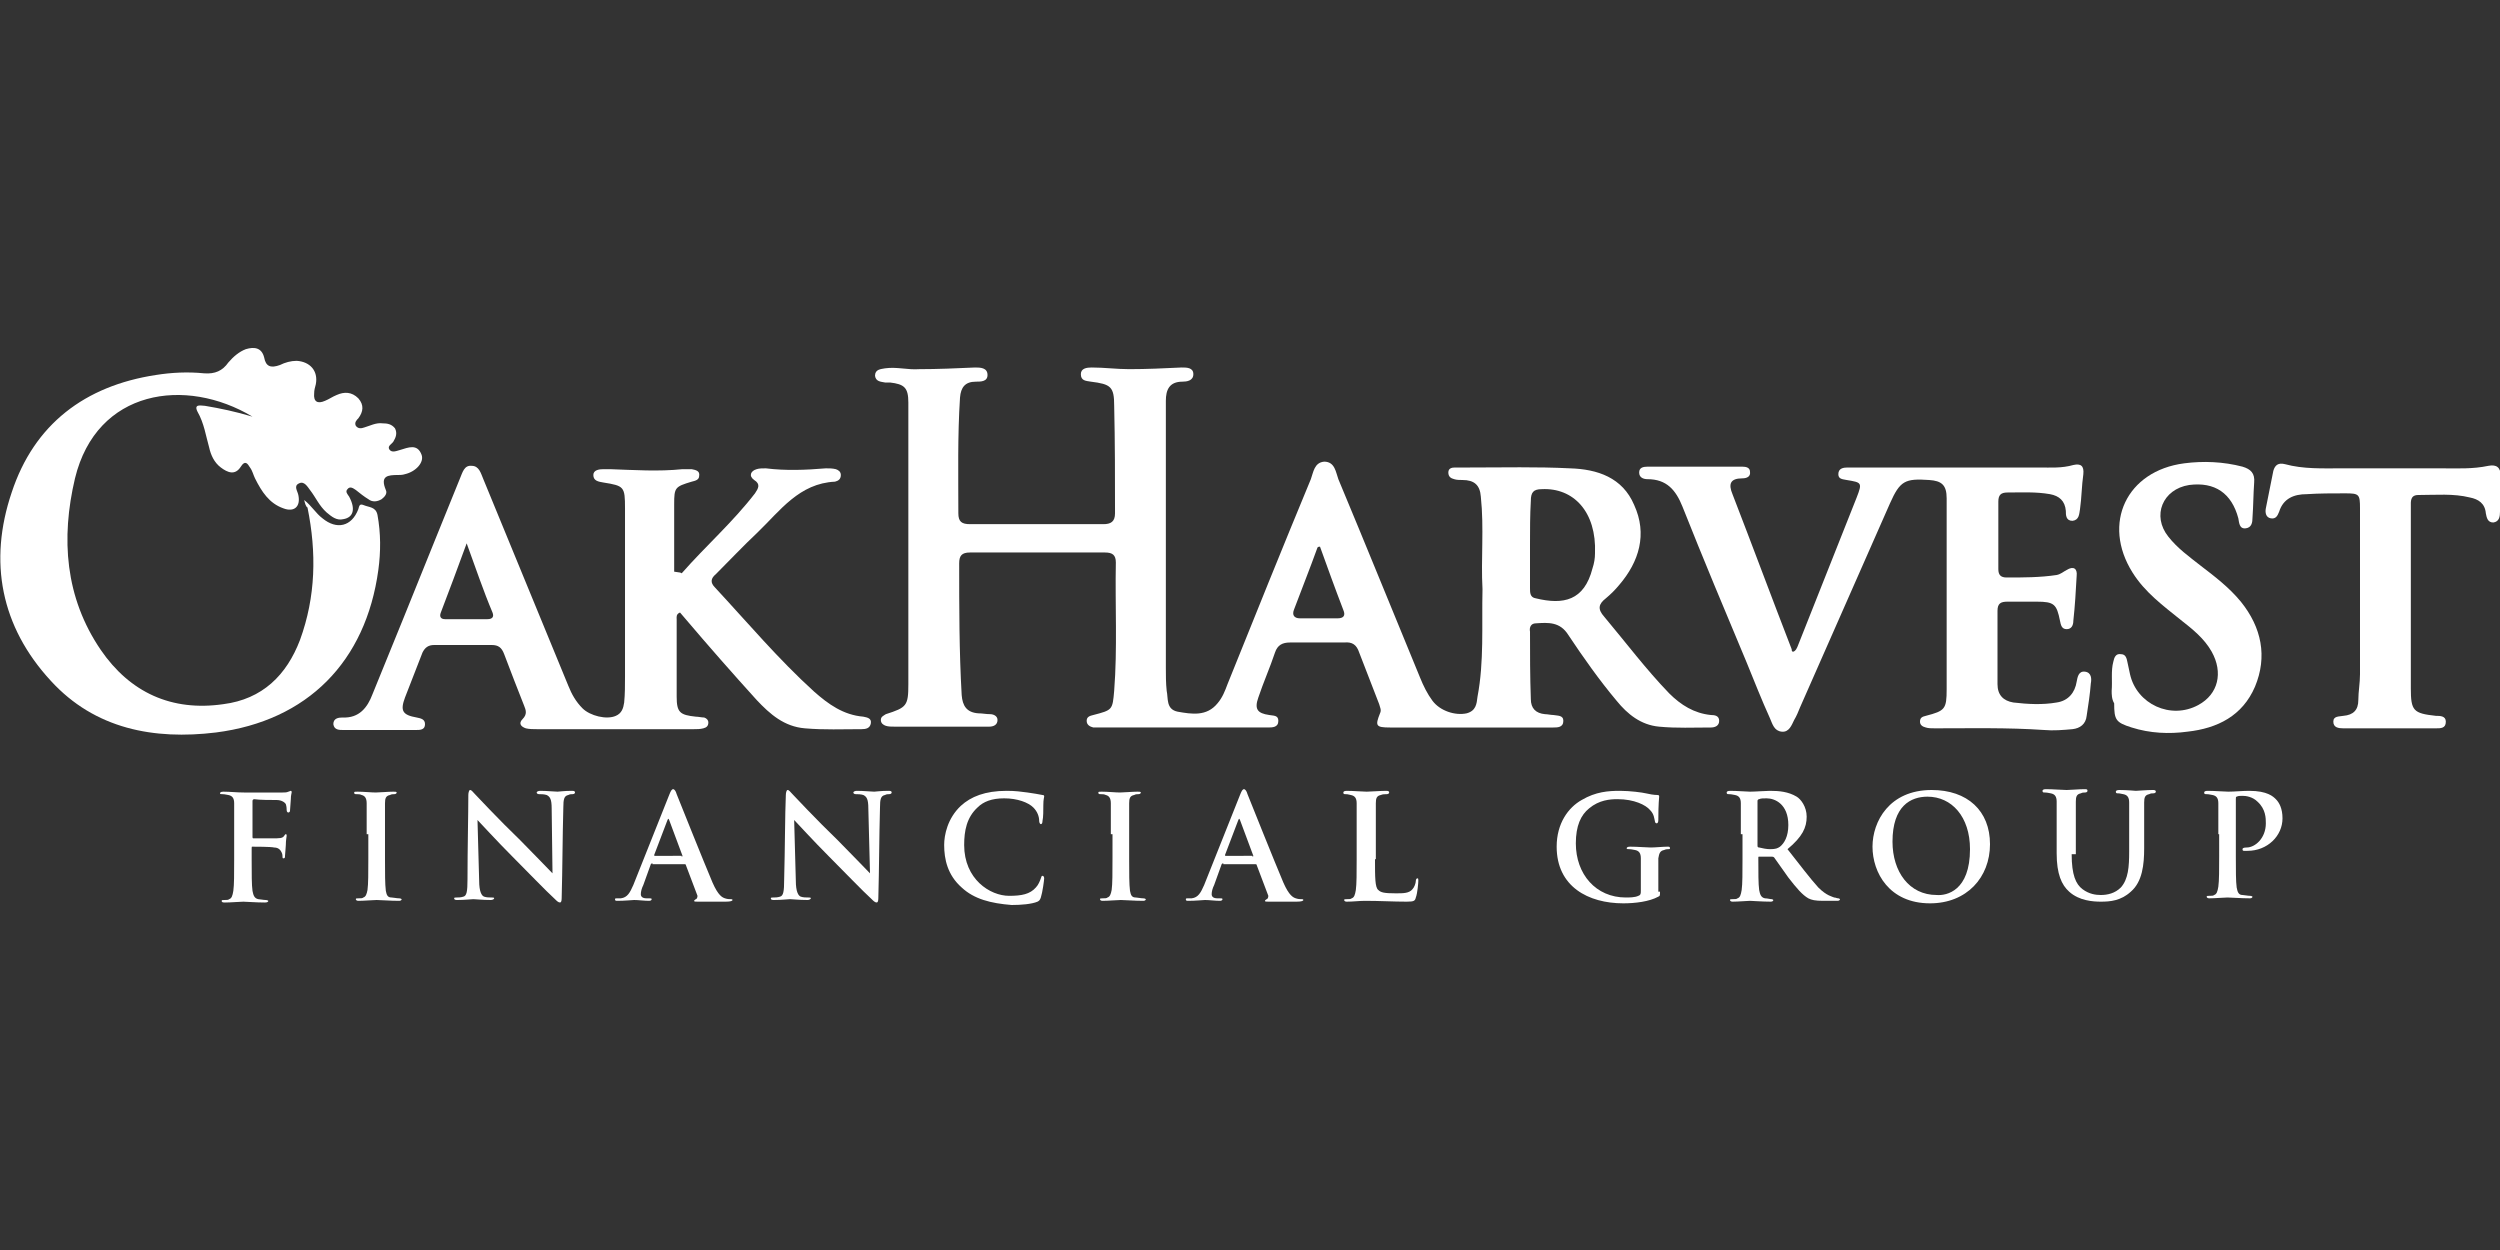
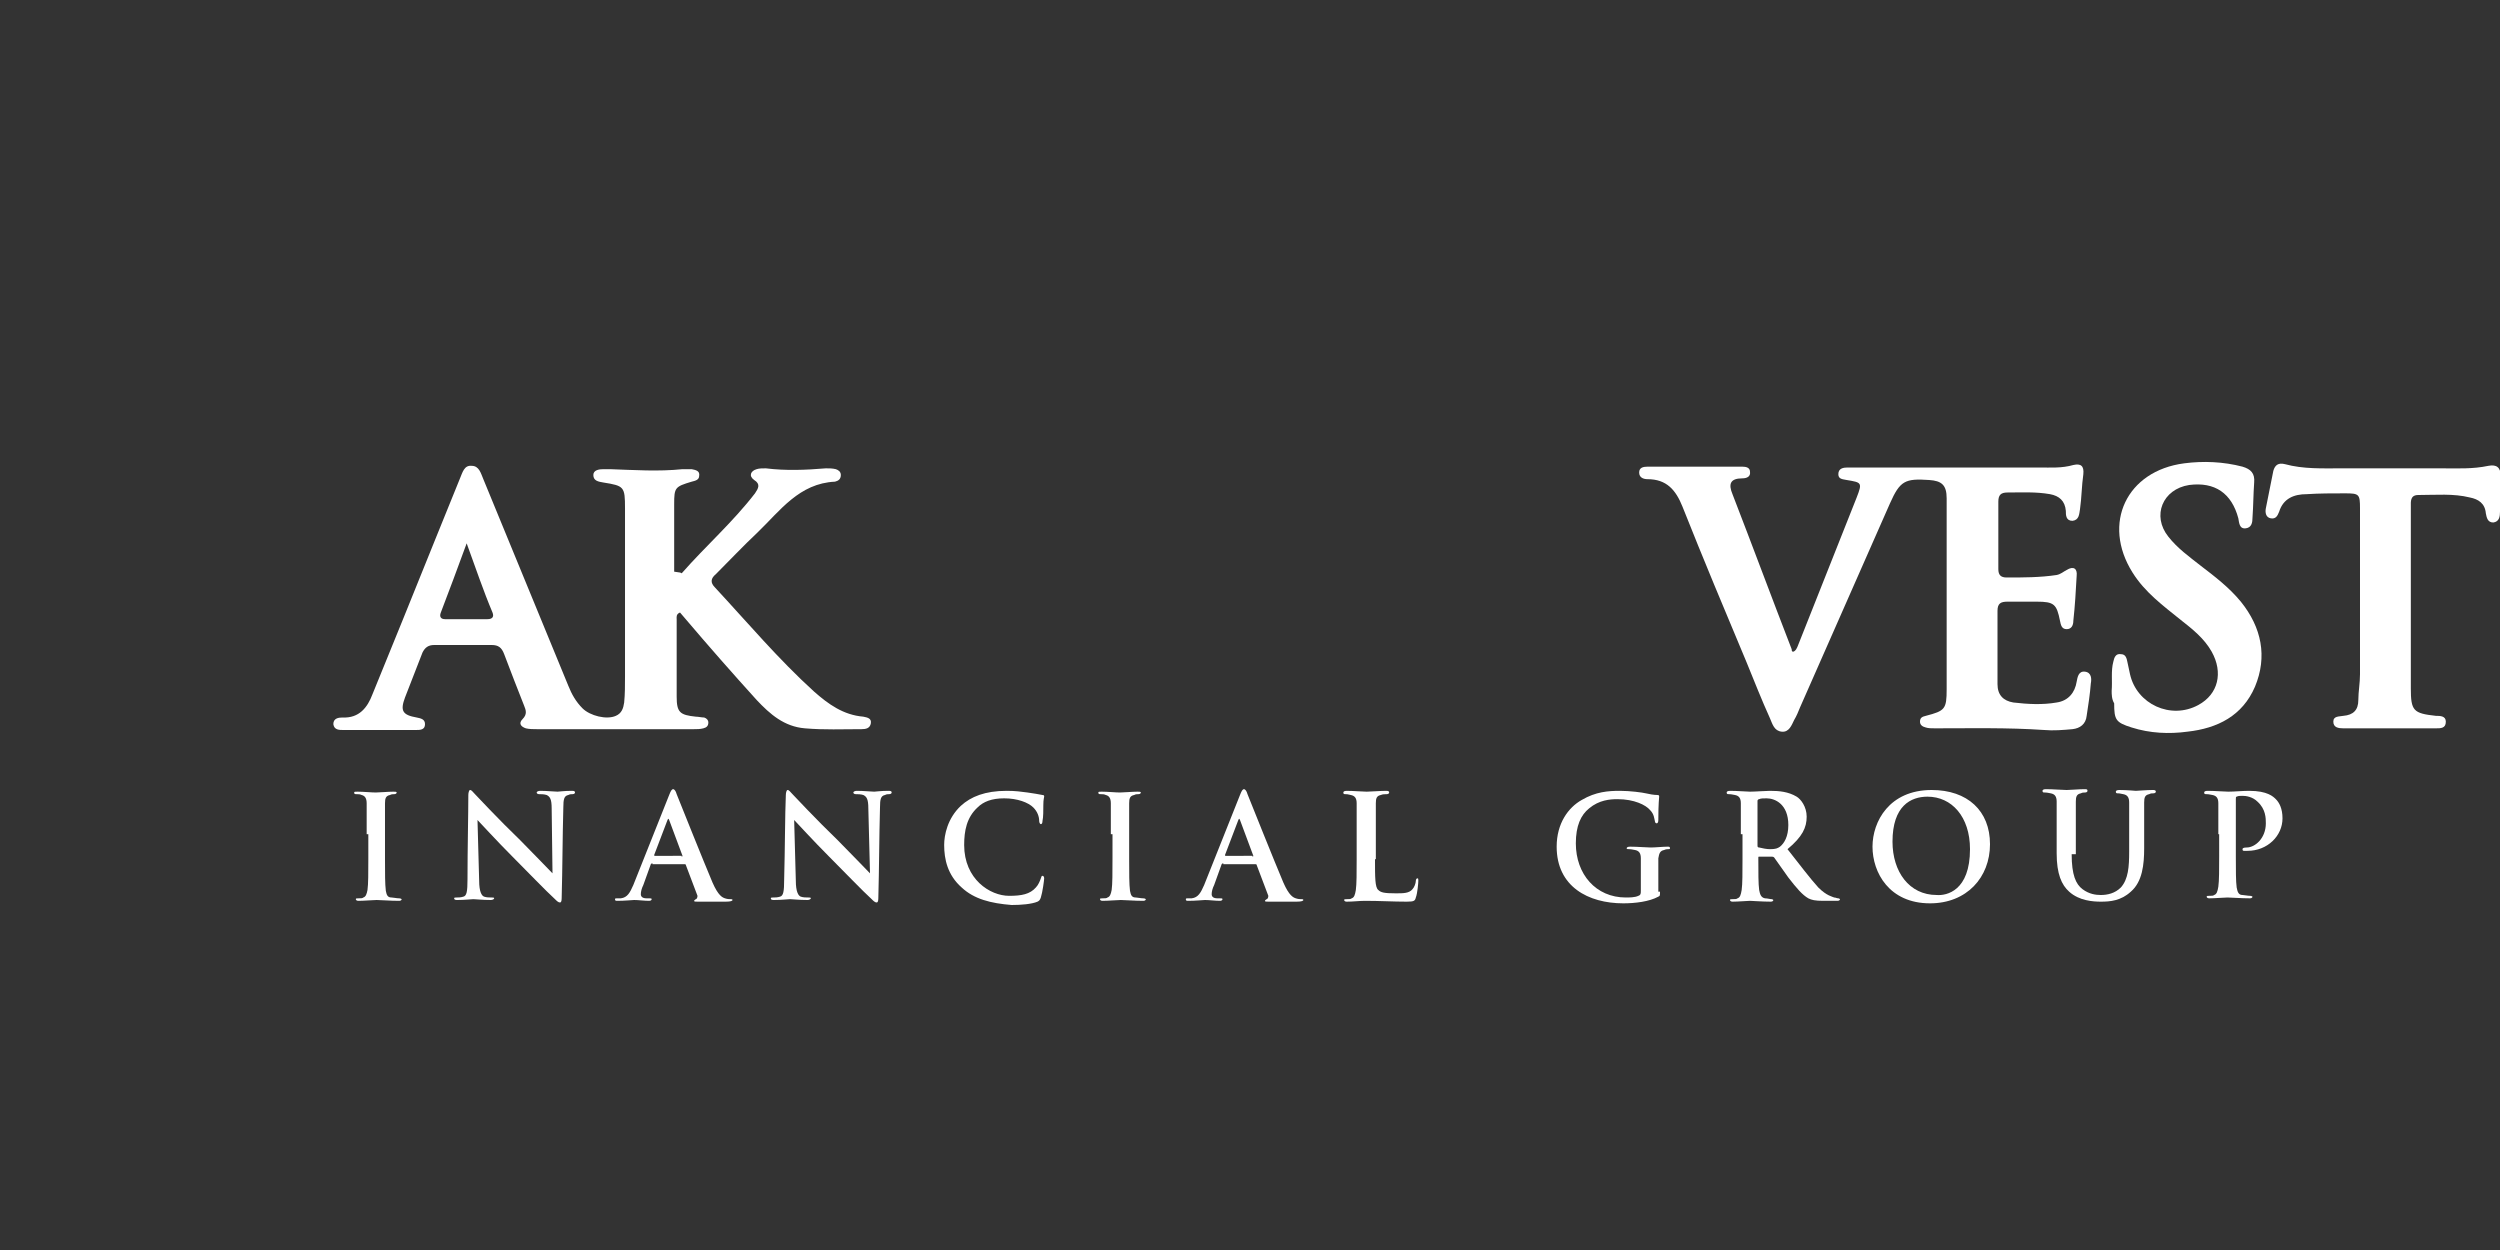
<svg xmlns="http://www.w3.org/2000/svg" version="1.1" id="Layer_1" x="0px" y="0px" viewBox="0 0 300 150" style="enable-background:new 0 0 300 150;" xml:space="preserve">
  <rect x="0" y="0" width="300" height="150" fill="#333333" stroke="none" />
  <style type="text/css">
	.st0{fill:#FFFFFF;}
</style>
  <g>
-     <path class="st0" d="M177.9,70.7c-0.2-3.6,0.2-7.3-0.2-11.1c-0.1-1.4-0.8-2-2.2-2c-0.3,0-0.7,0-1-0.1c-0.4-0.1-0.7-0.3-0.7-0.8   c0-0.5,0.4-0.6,0.8-0.6c0.6,0,1.2,0,1.8,0c4,0,8-0.1,12,0.1c3.3,0.1,6.3,1.1,7.7,4.4c1.6,3.5,0.6,6.8-1.8,9.6   c-0.5,0.6-1,1.1-1.6,1.6c-0.9,0.7-1,1.3-0.2,2.2c2.6,3.1,5,6.3,7.8,9.2c1.4,1.4,3,2.4,5,2.6c0.5,0,1,0.1,1,0.7c0,0.6-0.5,0.8-1,0.8   c-2.1,0-4.1,0.1-6.2-0.1c-2.2-0.2-3.8-1.5-5.1-3.1c-2.1-2.5-4-5.2-5.8-7.9c-1-1.6-2.4-1.5-3.9-1.4c-0.6,0-0.8,0.5-0.7,1   c0,2.7,0,5.4,0.1,8.1c0,1.1,0.6,1.7,1.7,1.8c0.3,0,0.7,0.1,1,0.1c0.5,0.1,1.2,0,1.2,0.7c0,0.8-0.7,0.8-1.2,0.8c-2.7,0-5.4,0-8.2,0   c-3.8,0-7.6,0-11.4,0c-1.7,0-1.8-0.2-1.2-1.7c0.2-0.4,0-0.7-0.1-1.1c-0.8-2.1-1.6-4.1-2.4-6.2c-0.3-0.9-0.8-1.3-1.8-1.2   c-2.2,0-4.3,0-6.5,0c-0.9,0-1.5,0.3-1.8,1.2c-0.6,1.8-1.4,3.6-2,5.4c-0.5,1.4-0.1,1.9,1.3,2.1c0.5,0.1,1.1,0,1.1,0.7   c0,0.8-0.7,0.8-1.3,0.8c-4,0-8.1,0-12.1,0c-2.6,0-5.2,0-7.7,0c-0.4,0-0.8,0-1.1,0c-0.4-0.1-0.8-0.3-0.8-0.8c0-0.5,0.4-0.6,0.8-0.7   c2.3-0.6,2.3-0.6,2.5-2.9c0.4-5.1,0.1-10.3,0.2-15.4c0-0.9-0.4-1.2-1.3-1.2c-5.4,0-10.8,0-16.2,0c-1,0-1.3,0.4-1.3,1.3   c0,5.3,0,10.6,0.3,15.8c0.1,1.3,0.6,2.1,2,2.2c0.5,0,0.9,0.1,1.4,0.1c0.4,0,0.9,0.2,0.9,0.7c0,0.6-0.5,0.8-1,0.8   c-0.2,0-0.5,0-0.7,0c-3.5,0-7,0-10.6,0c-0.4,0-0.8,0-1.1-0.1c-0.3-0.1-0.6-0.3-0.6-0.7c0-0.4,0.3-0.5,0.6-0.7   c2.5-0.8,2.7-1,2.7-3.6c0-9.7,0-19.5,0-29.2c0-1.5,0-3.1,0-4.6c0-1.8-0.5-2.2-2.2-2.4c-0.2,0-0.4,0-0.6,0c-0.5-0.1-1.1-0.1-1.2-0.8   c0-0.8,0.7-0.8,1.2-0.9c1.4-0.2,2.7,0.2,4.1,0.1c2.2,0,4.5-0.1,6.7-0.2c0.6,0,1.5,0,1.5,0.9c0,0.8-0.8,0.8-1.4,0.8   c-1.3,0-1.8,0.7-1.9,1.9c-0.3,4.6-0.2,9.3-0.2,13.9c0,1,0.4,1.3,1.4,1.3c5.3,0,10.7,0,16,0c0.9,0,1.4-0.3,1.4-1.3   c0-4.3,0-8.6-0.1-12.9c0-2.3-0.4-2.6-2.8-2.9c-0.6-0.1-1.2-0.1-1.2-0.9c0-0.7,0.7-0.8,1.3-0.8c1.5,0,3,0.2,4.5,0.2   c2.1,0,4.2-0.1,6.3-0.2c0.6,0,1.4,0,1.4,0.8c0,0.8-0.8,0.9-1.3,0.9c-1.6,0-2,1-2,2.3c0,2.6,0,5.2,0,7.9c0,8,0,16.1,0,24.1   c0,0.9,0,1.9,0.1,2.8c0.2,0.9-0.1,2.2,1.3,2.5c1.7,0.3,3.5,0.6,4.8-1c0.6-0.7,0.9-1.5,1.2-2.3c3.3-8.2,6.6-16.4,10-24.6   c0.3-0.8,0.4-2,1.6-2.1c1.3,0,1.4,1.3,1.7,2.1c3.3,7.9,6.5,15.8,9.8,23.8c0.4,1,0.9,2,1.5,2.8c0.9,1.2,2.7,1.8,4.1,1.5   c1.1-0.3,1.2-1.1,1.3-2C178.1,79.4,177.8,75.1,177.9,70.7z M183.6,65.3c0,1.8,0,3.5,0,5.3c0,0.5,0,1.1,0.7,1.2   c3.3,0.8,5.8,0.3,6.8-3.6c0.2-0.6,0.3-1.2,0.3-1.8c0.2-5-2.6-7.9-6.4-7.7c-1,0-1.3,0.4-1.3,1.4C183.6,61.8,183.6,63.6,183.6,65.3z    M158.4,65.6c-0.1,0-0.2,0-0.3,0.1c-0.9,2.5-1.9,5-2.8,7.4c-0.3,0.7,0,1.1,0.7,1.1c1.5,0,3,0,4.5,0c0.7,0,1-0.3,0.7-1   C160.2,70.6,159.3,68.1,158.4,65.6z" />
-     <path class="st0" d="M36.5,60c0.9,0.7,1.4,1.6,2.2,2.2c1.7,1.4,3.5,1,4.3-1.1c0.1-0.3,0.1-0.7,0.6-0.5c0.7,0.3,1.5,0.2,1.7,1.2   c0.4,2.2,0.4,4.4,0.1,6.6c-1.5,11-8.5,18.1-19.5,19.5c-7.4,0.9-14.5-0.4-19.8-6.2c-6-6.5-7.5-14.3-4.7-22.6   c2.7-8.2,8.8-12.8,17.3-14.1c1.9-0.3,3.8-0.4,5.8-0.2c1.3,0.1,2.2-0.3,2.9-1.3c0.6-0.7,1.3-1.3,2.1-1.6c1-0.3,1.9-0.2,2.2,1   c0.2,1.1,0.8,1.3,1.9,0.9c0.6-0.3,1.3-0.5,2-0.5c1.6,0.1,2.6,1.2,2.3,2.8c-0.1,0.4-0.2,0.7-0.2,1.1c-0.1,1,0.4,1.3,1.3,0.9   c0.5-0.2,0.9-0.5,1.4-0.7c0.9-0.4,1.8-0.4,2.6,0.4c0.7,0.8,0.6,1.6,0,2.4c-0.2,0.2-0.5,0.5-0.3,0.9c0.3,0.4,0.7,0.3,1,0.2   c0.7-0.2,1.4-0.6,2.2-0.5c0.6,0,1.1,0.1,1.5,0.6c0.3,0.6,0.1,1.1-0.2,1.6c-0.2,0.3-0.7,0.5-0.5,0.9c0.3,0.5,0.9,0.2,1.3,0.1   c1-0.3,2.1-0.8,2.6,0.6c0.3,0.9-0.7,2-2,2.3c-0.3,0.1-0.6,0.1-0.8,0.1c-1.3,0-2.2,0.1-1.5,1.8c0.2,0.4-0.1,0.8-0.5,1.1   c-0.5,0.3-1.1,0.4-1.6,0c-0.5-0.3-1-0.7-1.5-1.1c-0.3-0.2-0.7-0.5-1-0.1c-0.3,0.3,0,0.6,0.2,0.9c0.8,1.5,0.5,2.5-0.7,2.7   c-0.8,0.2-1.4-0.3-2-0.8c-0.9-0.8-1.3-1.8-2-2.7c-0.3-0.4-0.7-1.1-1.3-0.8c-0.7,0.3-0.2,0.9-0.1,1.4c0.3,1.4-0.5,2.1-1.8,1.6   c-1.7-0.6-2.6-2-3.4-3.6c-0.2-0.4-0.3-0.9-0.6-1.3c-0.3-0.5-0.6-0.9-1.1-0.1c-0.7,1.1-1.6,0.7-2.4,0.1c-0.8-0.6-1.2-1.5-1.4-2.4   c-0.4-1.4-0.6-2.9-1.4-4.3c-0.5-1,0.5-0.7,0.9-0.7c1.8,0.3,3.7,0.7,5.7,1.3c-8-4.8-18.7-3.3-21.3,7.4c-1.7,7.2-1.2,14.3,3.1,20.6   c3.5,5.1,8.5,7.4,14.7,6.5c4.7-0.6,7.6-3.5,9.2-7.7c1.9-5.2,2-10.5,0.9-15.9C36.7,60.8,36.6,60.4,36.5,60z" />
    <path class="st0" d="M81.8,68.8c2.9-3.3,6.1-6.1,8.8-9.6c0.4-0.6,0.7-1.1-0.1-1.6c-0.7-0.5-0.4-1.1,0.3-1.3   c0.3-0.1,0.7-0.1,1.1-0.1c2.4,0.3,4.8,0.2,7.2,0c0.4,0,0.8,0,1.2,0.1c0.3,0.1,0.6,0.3,0.6,0.7c0,0.5-0.3,0.7-0.7,0.8   c-4.3,0.2-6.6,3.5-9.3,6.1c-1.7,1.6-3.3,3.3-5,5c-0.6,0.5-0.7,1-0.1,1.6c3.9,4.2,7.6,8.6,11.9,12.5c1.7,1.5,3.5,2.8,5.9,3   c0.5,0.1,1,0.2,0.9,0.8c-0.1,0.6-0.6,0.7-1.1,0.7c-2.3,0-4.5,0.1-6.8-0.1c-2.5-0.2-4.2-1.7-5.8-3.4c-2.9-3.2-5.8-6.5-8.6-9.8   c-0.2-0.2-0.4-0.5-0.6-0.7c-0.5,0.2-0.4,0.6-0.4,0.8c0,3.1,0,6.2,0,9.3c0,1.9,0.4,2.2,2.3,2.4c0.3,0,0.7,0.1,1,0.1   c0.3,0.1,0.5,0.3,0.5,0.6c0,0.4-0.2,0.6-0.6,0.7c-0.4,0.1-0.7,0.1-1.1,0.1c-6.3,0-12.6,0-18.9,0c-0.4,0-0.9,0-1.3-0.1   c-0.6-0.2-0.9-0.6-0.4-1.1c0.6-0.6,0.4-1.1,0.2-1.6c-0.8-2-1.6-4.1-2.4-6.2c-0.3-0.8-0.7-1.1-1.5-1.1c-2.3,0-4.6,0-6.9,0   c-0.7,0-1.1,0.3-1.4,0.9c-0.7,1.8-1.4,3.6-2.1,5.4c-0.6,1.6-0.3,2.1,1.4,2.4c0.5,0.1,1,0.2,1,0.8c0,0.7-0.6,0.7-1.1,0.7   c-2.9,0-5.8,0-8.7,0c-0.5,0-1.1,0-1.2-0.7c0-0.7,0.6-0.8,1.1-0.8c2,0.1,3-1.2,3.6-2.8c2.5-6.1,5-12.3,7.5-18.5c1-2.5,2-4.9,3-7.4   c0.3-0.7,0.5-1.6,1.4-1.5c0.9,0,1.1,0.9,1.4,1.6c3.4,8.3,6.8,16.5,10.2,24.8c0.4,1,0.9,1.9,1.7,2.7c0.9,0.9,2.9,1.4,4,0.9   c0.7-0.3,0.9-0.9,1-1.6c0.1-1,0.1-2.1,0.1-3.1c0-6.7,0-13.5,0-20.2c0-2.6-0.1-2.7-2.6-3.1c-0.6-0.1-1.2-0.2-1.2-0.9   c0-0.6,0.7-0.7,1.2-0.7c0.3,0,0.6,0,0.8,0c2.9,0.1,5.8,0.3,8.7,0c0.4,0,0.8,0,1.1,0c0.5,0.1,1,0.2,0.9,0.8c0,0.5-0.5,0.6-0.9,0.7   c-2,0.6-2.1,0.7-2.1,2.7c0,2.7,0,5.4,0,8.1C81.6,68.7,81.7,68.7,81.8,68.8z M56,65.2c-1.1,3-2.1,5.7-3.1,8.3   c-0.2,0.5,0,0.8,0.5,0.8c1.7,0,3.4,0,5.1,0c0.6,0,0.8-0.3,0.6-0.8C58,70.9,57.1,68.2,56,65.2z" />
    <path class="st0" d="M215.2,78.2c0.3-0.1,0.4-0.4,0.5-0.6c2.4-6,4.7-11.9,7.1-17.9c0.7-1.8,0.6-1.8-1.2-2.1c-0.5-0.1-1-0.1-1-0.7   c0-0.7,0.6-0.8,1.1-0.8c2.6,0,5.3,0,7.9,0c5,0,10,0,15.1,0c1.4,0,2.7,0.1,4.1-0.3c0.9-0.2,1.3,0.1,1.2,1.1   c-0.2,1.4-0.2,2.8-0.4,4.2c-0.1,0.6-0.1,1.3-0.9,1.4c-0.8,0-0.8-0.7-0.8-1.2c-0.1-1.2-0.8-1.8-1.9-2c-1.7-0.3-3.4-0.2-5.1-0.2   c-0.8,0-1.1,0.3-1.1,1.1c0,2.7,0,5.4,0,8.1c0,0.7,0.3,1,1,1c2,0,4,0,6-0.3c0.5-0.1,0.8-0.4,1.2-0.6c0.8-0.5,1.3-0.2,1.2,0.7   c-0.1,1.8-0.2,3.6-0.4,5.4c0,0.5-0.2,1-0.8,1c-0.6,0-0.7-0.5-0.8-1c-0.4-2-0.7-2.3-2.8-2.3c-1.2,0-2.3,0-3.5,0   c-0.8,0-1.2,0.2-1.2,1.1c0,2.9,0,5.9,0,8.8c0,1.3,0.7,2,1.9,2.2c1.7,0.2,3.5,0.3,5.2,0c1.4-0.2,2.2-1.2,2.4-2.5   c0.1-0.5,0.2-1.3,1-1.2c0.8,0.1,0.8,0.9,0.7,1.4c-0.1,1.3-0.3,2.6-0.5,3.9c-0.1,1-0.8,1.5-1.7,1.6c-1.1,0.1-2.3,0.2-3.4,0.1   c-4.4-0.3-8.7-0.2-13.1-0.2c-0.4,0-0.8,0-1.1-0.1c-0.4-0.1-0.7-0.3-0.7-0.7c0-0.5,0.3-0.6,0.7-0.7c2.3-0.6,2.5-0.8,2.5-3.2   c0-7.6,0-15.2,0-22.9c0-1.6-0.6-2.1-2.1-2.2c-2.9-0.2-3.5,0.1-4.7,2.8c-3.6,8.2-7.2,16.3-10.8,24.5c-0.2,0.5-0.4,1-0.7,1.5   c-0.3,0.6-0.6,1.5-1.5,1.4c-0.9-0.1-1.1-0.9-1.4-1.6c-1-2.2-1.9-4.5-2.8-6.7c-2.6-6.2-5.2-12.4-7.7-18.7c-0.8-2-1.9-3.3-4.2-3.3   c-0.5,0-1-0.2-1-0.8c0-0.6,0.5-0.7,1-0.7c3.8,0,7.6,0,11.4,0c0.4,0,0.9,0.1,0.9,0.6c0.1,0.6-0.4,0.8-0.9,0.8   c-1.5,0-1.7,0.7-1.2,1.9c2.4,6.2,4.7,12.4,7.1,18.6C215,78.2,215.1,78.2,215.2,78.2z" />
    <path class="st0" d="M289.3,71.9c0,3.6,0,7.1,0,10.7c0,2.7,0.3,3,3,3.3c0.5,0,1.2,0,1.2,0.7c0,0.8-0.6,0.8-1.2,0.8   c-3.7,0-7.4,0-11.1,0c-0.6,0-1.2-0.1-1.2-0.8c0-0.7,0.7-0.6,1.2-0.7c1.2-0.1,1.8-0.7,1.8-1.9c0-1,0.2-2,0.2-3.1   c0-6.6,0-13.3,0-19.9c0-1.7-0.1-1.8-1.8-1.8c-1.5,0-3.1,0-4.6,0.1c-1.5,0-2.8,0.5-3.3,2.1c-0.2,0.5-0.4,0.9-1,0.8   c-0.6-0.1-0.7-0.7-0.6-1.2c0.3-1.5,0.6-3,0.9-4.5c0.2-0.7,0.6-1,1.4-0.8c2.2,0.6,4.5,0.5,6.7,0.5c4,0,8.1,0,12.1,0   c1.9,0,3.7,0.1,5.6-0.3c1-0.2,1.5,0.2,1.5,1.3c0,1.4,0,2.8-0.1,4.2c0,0.6-0.1,1.2-0.8,1.3c-0.7,0-0.8-0.6-0.9-1.1   c-0.1-1.2-0.9-1.7-1.9-1.9c-2-0.5-4.1-0.3-6.2-0.3c-1,0-0.9,0.8-0.9,1.4C289.3,64.4,289.3,68.2,289.3,71.9   C289.3,71.9,289.3,71.9,289.3,71.9z" />
    <path class="st0" d="M253.4,82.9c0.1-1.2-0.1-2.4,0.2-3.5c0.1-0.5,0.3-1,0.9-0.9c0.6,0,0.7,0.5,0.8,1c0.1,0.5,0.2,0.9,0.3,1.4   c0.8,3.6,4.9,5.5,8.2,3.7c2.4-1.3,3-3.9,1.6-6.4c-0.9-1.6-2.3-2.7-3.7-3.8c-2.1-1.7-4.3-3.3-5.8-5.7c-3.7-5.9-0.7-12.2,6.2-13.1   c2.3-0.3,4.7-0.2,7,0.4c1,0.3,1.5,0.8,1.4,1.9c-0.1,1.4-0.1,2.8-0.2,4.2c0,0.6-0.1,1.2-0.8,1.3c-0.8,0.1-0.8-0.7-0.9-1.2   c-0.8-3-2.8-4.4-5.9-4c-3.2,0.5-4.5,3.7-2.5,6.2c1.1,1.4,2.5,2.4,3.9,3.5c1.7,1.3,3.4,2.6,4.8,4.3c2.5,3.1,3.2,6.6,1.7,10.2   c-1.5,3.5-4.5,5-8.1,5.4c-2.2,0.3-4.5,0.2-6.7-0.5c-1.9-0.6-2.1-0.9-2.1-2.9C253.4,83.9,253.4,83.3,253.4,82.9z" />
-     <path class="st0" d="M28.1,100.1c0-2.6,0-3.1,0-3.7c0-0.6-0.2-0.9-0.7-1c-0.1,0-0.4-0.1-0.7-0.1c-0.2,0-0.3,0-0.3-0.1   c0-0.1,0.1-0.2,0.4-0.2c0.8,0,1.6,0.1,2.5,0.1c0.7,0,4.2,0,4.6,0c0.3,0,0.5,0,0.7-0.1c0.1,0,0.2-0.1,0.3-0.1c0.1,0,0.1,0.1,0.1,0.2   c0,0.1-0.1,0.3-0.1,0.8c0,0.2-0.1,1.2-0.1,1.4c0,0.1-0.1,0.2-0.2,0.2s-0.2-0.1-0.2-0.3c0-0.1,0-0.4-0.1-0.7   c-0.1-0.2-0.5-0.5-1.1-0.5c-0.6,0-2.1,0-2.7-0.1c-0.1,0-0.2,0.1-0.2,0.2v4.3c0,0.1,0,0.2,0.1,0.2c0.5,0,1.6,0,2.2,0   c1,0,1.3,0,1.5-0.3c0.1-0.1,0.1-0.2,0.2-0.2c0.1,0,0.1,0.1,0.1,0.2s-0.1,0.5-0.1,1.1c0,0.3-0.1,1.1-0.1,1.3c0,0.2,0,0.3-0.2,0.3   c-0.1,0-0.1-0.1-0.1-0.2c0-0.1,0-0.3-0.1-0.5c-0.1-0.2-0.3-0.6-0.9-0.6c-0.4-0.1-2.3-0.1-2.6-0.1c-0.1,0-0.1,0-0.1,0.2v1.4   c0,1.7,0,3,0.1,3.7c0.1,0.5,0.2,0.9,0.7,1c0.2,0,0.6,0.1,0.9,0.1c0.2,0,0.3,0.1,0.3,0.1c0,0.1-0.1,0.2-0.4,0.2   c-1.1,0-2.2-0.1-2.6-0.1c-0.4,0-1.5,0.1-2.2,0.1c-0.2,0-0.4,0-0.4-0.2c0-0.1,0.1-0.1,0.3-0.1c0.3,0,0.5,0,0.6-0.1   c0.3-0.1,0.4-0.4,0.5-1c0.1-0.7,0.1-2,0.1-3.7V100.1z" />
    <path class="st0" d="M44,100.1c0-2.6,0-3.1,0-3.7c0-0.6-0.2-0.9-0.6-1c-0.2-0.1-0.4-0.1-0.6-0.1c-0.2,0-0.3,0-0.3-0.2   c0-0.1,0.1-0.1,0.4-0.1c0.7,0,1.7,0.1,2.2,0.1c0.4,0,1.5-0.1,2.1-0.1c0.2,0,0.4,0,0.4,0.1c0,0.1-0.1,0.2-0.3,0.2   c-0.2,0-0.3,0-0.5,0.1c-0.5,0.1-0.6,0.4-0.6,1c0,0.6,0,1,0,3.7v3c0,1.7,0,3,0.1,3.8c0.1,0.5,0.2,0.8,0.7,0.8c0.2,0,0.6,0.1,0.9,0.1   c0.2,0,0.3,0.1,0.3,0.1c0,0.1-0.1,0.2-0.3,0.2c-1.1,0-2.2-0.1-2.7-0.1c-0.4,0-1.5,0.1-2.2,0.1c-0.2,0-0.3-0.1-0.3-0.2   c0-0.1,0.1-0.1,0.3-0.1c0.3,0,0.5,0,0.6-0.1c0.3-0.1,0.4-0.4,0.5-0.9c0.1-0.7,0.1-2.1,0.1-3.8V100.1z" />
    <path class="st0" d="M56.2,95.4c0-0.3,0.1-0.6,0.2-0.6c0.2,0,0.3,0.2,0.6,0.5c0.2,0.2,2.8,3,5.4,5.5c1.2,1.2,3.6,3.7,3.9,4L66.2,97   c0-1.1-0.2-1.4-0.6-1.6c-0.3-0.1-0.7-0.1-0.9-0.1c-0.2,0-0.3-0.1-0.3-0.2c0-0.1,0.2-0.2,0.4-0.2c0.9,0,1.7,0.1,2.1,0.1   c0.2,0,0.8-0.1,1.7-0.1c0.2,0,0.4,0,0.4,0.2c0,0.1-0.1,0.2-0.3,0.2c-0.2,0-0.3,0-0.5,0.1c-0.5,0.1-0.6,0.5-0.6,1.5   c-0.1,3.6-0.1,7.3-0.2,10.9c0,0.4-0.1,0.5-0.2,0.5c-0.2,0-0.4-0.2-0.6-0.4c-1.1-1-3.3-3.3-5.1-5.1c-1.9-1.9-3.9-4.1-4.2-4.4   l0.2,7.3c0,1.3,0.3,1.8,0.6,1.9c0.3,0.1,0.6,0.1,0.9,0.1c0.2,0,0.3,0,0.3,0.1c0,0.1-0.2,0.2-0.4,0.2c-1.1,0-1.8-0.1-2.1-0.1   c-0.2,0-1,0.1-1.9,0.1c-0.2,0-0.4,0-0.4-0.2c0-0.1,0.1-0.1,0.3-0.1c0.2,0,0.5,0,0.8-0.1c0.4-0.1,0.5-0.6,0.5-2.1   C56.1,101.9,56.2,97.7,56.2,95.4z" />
    <path class="st0" d="M78.3,103.6c-0.1,0-0.1,0-0.2,0.1l-0.9,2.5c-0.2,0.4-0.3,0.8-0.3,1.1c0,0.3,0.2,0.5,0.7,0.5c0.1,0,0.2,0,0.3,0   c0.2,0,0.3,0,0.3,0.1c0,0.1-0.1,0.2-0.3,0.2c-0.6,0-1.3-0.1-1.8-0.1c-0.2,0-1.1,0.1-2,0.1c-0.2,0-0.3,0-0.3-0.2   c0-0.1,0.1-0.1,0.2-0.1c0.2,0,0.4,0,0.5,0c0.8-0.1,1.1-0.7,1.5-1.6l4.3-10.8c0.2-0.5,0.3-0.7,0.5-0.7c0.1,0,0.3,0.2,0.4,0.6   c0.4,1,3.2,8,4.3,10.6c0.7,1.6,1.2,1.8,1.5,1.9c0.3,0.1,0.5,0.1,0.7,0.1c0.1,0,0.2,0,0.2,0.1c0,0.1-0.2,0.2-0.8,0.2   c-0.6,0-2,0-3.4,0c-0.3,0-0.4,0-0.4-0.1c0-0.1,0.1-0.1,0.2-0.2c0.1,0,0.2-0.2,0.2-0.4l-1.4-3.7c0-0.1-0.1-0.1-0.2-0.1H78.3z    M81.8,102.8c0.1,0,0.1-0.1,0.1-0.1l-1.6-4.3c-0.1-0.2-0.1-0.2-0.2,0l-1.6,4.2c0,0.1,0,0.1,0.1,0.1H81.8z" />
    <path class="st0" d="M94.3,95.4c0-0.3,0.1-0.6,0.2-0.6c0.2,0,0.3,0.2,0.6,0.5c0.2,0.2,2.8,3,5.4,5.5c1.2,1.2,3.6,3.7,3.9,4   l-0.2-7.8c0-1.1-0.2-1.4-0.6-1.6c-0.3-0.1-0.7-0.1-0.9-0.1c-0.2,0-0.3-0.1-0.3-0.2c0-0.1,0.2-0.2,0.4-0.2c0.9,0,1.7,0.1,2.1,0.1   c0.2,0,0.8-0.1,1.7-0.1c0.2,0,0.4,0,0.4,0.2c0,0.1-0.1,0.2-0.3,0.2c-0.2,0-0.3,0-0.5,0.1c-0.5,0.1-0.6,0.5-0.6,1.5   c-0.1,3.6-0.1,7.3-0.2,10.9c0,0.4-0.1,0.5-0.2,0.5c-0.2,0-0.4-0.2-0.6-0.4c-1.1-1-3.3-3.3-5.1-5.1c-1.9-1.9-3.9-4.1-4.2-4.4   l0.2,7.3c0,1.3,0.3,1.8,0.6,1.9c0.3,0.1,0.6,0.1,0.9,0.1c0.2,0,0.3,0,0.3,0.1c0,0.1-0.2,0.2-0.4,0.2c-1.1,0-1.8-0.1-2.1-0.1   c-0.2,0-1,0.1-1.9,0.1c-0.2,0-0.4,0-0.4-0.2c0-0.1,0.1-0.1,0.3-0.1c0.2,0,0.5,0,0.8-0.1c0.4-0.1,0.5-0.6,0.5-2.1   C94.2,101.9,94.2,97.7,94.3,95.4z" />
    <path class="st0" d="M115.4,106.5c-1.7-1.5-2.1-3.4-2.1-5.1c0-1.2,0.4-3.2,2-4.7c1.2-1.1,2.9-1.8,5.5-1.8c1.1,0,1.7,0.1,2.5,0.2   c0.7,0.1,1.3,0.2,1.8,0.3c0.2,0,0.2,0.1,0.2,0.2c0,0.1-0.1,0.3-0.1,1c0,0.6,0,1.5-0.1,1.9c0,0.3-0.1,0.4-0.2,0.4   c-0.1,0-0.2-0.2-0.2-0.4c0-0.5-0.2-1.1-0.7-1.6c-0.6-0.6-1.9-1.1-3.5-1.1c-1.5,0-2.5,0.4-3.2,1.1c-1.3,1.2-1.6,2.8-1.6,4.5   c0,4.1,3.1,6.1,5.4,6.1c1.5,0,2.5-0.2,3.2-1c0.3-0.3,0.5-0.8,0.6-1.1c0.1-0.3,0.1-0.3,0.2-0.3c0.1,0,0.2,0.1,0.2,0.3   c0,0.2-0.2,1.7-0.4,2.3c-0.1,0.3-0.2,0.4-0.4,0.5c-0.7,0.3-2,0.4-3.1,0.4C118.9,108.4,116.9,107.9,115.4,106.5z" />
    <path class="st0" d="M133.3,100.1c0-2.6,0-3.1,0-3.7c0-0.6-0.2-0.9-0.6-1c-0.2-0.1-0.4-0.1-0.6-0.1c-0.2,0-0.3,0-0.3-0.2   c0-0.1,0.1-0.1,0.4-0.1c0.7,0,1.7,0.1,2.2,0.1c0.4,0,1.5-0.1,2.1-0.1c0.2,0,0.4,0,0.4,0.1c0,0.1-0.1,0.2-0.3,0.2   c-0.2,0-0.3,0-0.5,0.1c-0.5,0.1-0.6,0.4-0.6,1c0,0.6,0,1,0,3.7v3c0,1.7,0,3,0.1,3.8c0.1,0.5,0.2,0.8,0.7,0.8c0.2,0,0.6,0.1,0.9,0.1   c0.2,0,0.3,0.1,0.3,0.1c0,0.1-0.1,0.2-0.3,0.2c-1.1,0-2.2-0.1-2.7-0.1c-0.4,0-1.5,0.1-2.2,0.1c-0.2,0-0.3-0.1-0.3-0.2   c0-0.1,0.1-0.1,0.3-0.1c0.3,0,0.5,0,0.6-0.1c0.3-0.1,0.4-0.4,0.5-0.9c0.1-0.7,0.1-2.1,0.1-3.8V100.1z" />
    <path class="st0" d="M146.8,103.6c-0.1,0-0.1,0-0.2,0.1l-0.9,2.5c-0.2,0.4-0.3,0.8-0.3,1.1c0,0.3,0.2,0.5,0.7,0.5   c0.1,0,0.2,0,0.3,0c0.2,0,0.3,0,0.3,0.1c0,0.1-0.1,0.2-0.3,0.2c-0.6,0-1.3-0.1-1.8-0.1c-0.2,0-1.1,0.1-2,0.1c-0.2,0-0.3,0-0.3-0.2   c0-0.1,0.1-0.1,0.2-0.1c0.2,0,0.4,0,0.5,0c0.8-0.1,1.1-0.7,1.5-1.6l4.3-10.8c0.2-0.5,0.3-0.7,0.5-0.7c0.1,0,0.3,0.2,0.4,0.6   c0.4,1,3.2,8,4.3,10.6c0.7,1.6,1.2,1.8,1.5,1.9c0.3,0.1,0.5,0.1,0.7,0.1c0.1,0,0.2,0,0.2,0.1c0,0.1-0.2,0.2-0.8,0.2   c-0.6,0-2,0-3.4,0c-0.3,0-0.4,0-0.4-0.1c0-0.1,0.1-0.1,0.2-0.2c0.1,0,0.2-0.2,0.2-0.4l-1.4-3.7c0-0.1-0.1-0.1-0.2-0.1H146.8z    M150.3,102.8c0.1,0,0.1-0.1,0.1-0.1l-1.6-4.3c-0.1-0.2-0.1-0.2-0.2,0l-1.6,4.2c0,0.1,0,0.1,0.1,0.1H150.3z" />
    <path class="st0" d="M165,103.1c0,2.2,0,3.4,0.4,3.7c0.3,0.3,0.7,0.4,2.1,0.4c0.9,0,1.6,0,2-0.5c0.2-0.2,0.4-0.7,0.4-1   c0-0.2,0.1-0.3,0.2-0.3c0.1,0,0.1,0.1,0.1,0.3c0,0.2-0.1,1.5-0.3,2c-0.1,0.4-0.2,0.5-1.1,0.5c-1.6,0-3.2-0.1-5-0.1   c-0.7,0-1.4,0.1-2.2,0.1c-0.2,0-0.3-0.1-0.3-0.2c0-0.1,0.1-0.1,0.3-0.1c0.3,0,0.5,0,0.6-0.1c0.3-0.1,0.4-0.4,0.5-1   c0.1-0.7,0.1-2.1,0.1-3.7v-3c0-2.6,0-3.1,0-3.7c0-0.6-0.2-0.9-0.7-1c-0.1,0-0.3-0.1-0.6-0.1c-0.2,0-0.3,0-0.3-0.2   c0-0.1,0.1-0.2,0.4-0.2c0.8,0,1.9,0.1,2.4,0.1c0.4,0,1.7-0.1,2.3-0.1c0.2,0,0.4,0,0.4,0.2c0,0.1-0.1,0.2-0.3,0.2   c-0.2,0-0.5,0-0.7,0.1c-0.5,0.1-0.6,0.4-0.6,1c0,0.6,0,1,0,3.7V103.1z" />
    <path class="st0" d="M199.2,107c0,0.5,0,0.5-0.2,0.6c-1.1,0.6-2.8,0.8-4.2,0.8c-4.2,0-8-2-8-6.8c0-2.8,1.4-4.7,3-5.6   c1.7-1,3.2-1.1,4.6-1.1c1.2,0,2.7,0.2,3.1,0.3c0.4,0.1,1,0.2,1.4,0.2c0.2,0,0.2,0.1,0.2,0.2c0,0.2-0.1,0.7-0.1,2.8   c0,0.3-0.1,0.4-0.2,0.4c-0.1,0-0.2-0.1-0.2-0.2c-0.1-0.4-0.1-0.9-0.6-1.4c-0.5-0.6-1.9-1.3-3.9-1.3c-0.9,0-2.2,0.1-3.4,1.1   c-1,0.8-1.6,2.1-1.6,4.2c0,3.7,2.4,6.5,6,6.5c0.4,0,1.1,0,1.5-0.2c0.3-0.1,0.3-0.3,0.3-0.6V105c0-0.9,0-1.5,0-2   c0-0.6-0.2-0.9-0.7-1c-0.1,0-0.4-0.1-0.7-0.1c-0.2,0-0.3,0-0.3-0.1c0-0.1,0.1-0.2,0.4-0.2c0.9,0,2,0.1,2.5,0.1c0.5,0,1.5-0.1,2-0.1   c0.2,0,0.3,0,0.3,0.2c0,0.1-0.1,0.1-0.2,0.1c-0.1,0-0.3,0-0.5,0.1c-0.5,0.1-0.6,0.4-0.7,1c0,0.5,0,1.2,0,2.1V107z" />
    <path class="st0" d="M208.9,100.1c0-2.6,0-3.1,0-3.7c0-0.6-0.2-0.9-0.7-1c-0.1,0-0.4-0.1-0.7-0.1c-0.2,0-0.3,0-0.3-0.2   c0-0.1,0.1-0.2,0.4-0.2c0.9,0,2,0.1,2.4,0.1c0.6,0,1.9-0.1,2.4-0.1c1.1,0,2.2,0.1,3.2,0.7c0.5,0.3,1.2,1.2,1.2,2.4   c0,1.3-0.5,2.4-2.3,3.9c1.5,1.9,2.7,3.5,3.7,4.6c1,1,1.7,1.1,1.9,1.2c0.2,0,0.3,0.1,0.5,0.1c0.1,0,0.2,0.1,0.2,0.1   c0,0.1-0.1,0.2-0.3,0.2h-1.7c-1,0-1.4-0.1-1.8-0.3c-0.7-0.4-1.4-1.2-2.4-2.5c-0.7-1-1.5-2.1-1.7-2.4c-0.1-0.1-0.2-0.1-0.3-0.1   l-1.5,0c-0.1,0-0.1,0-0.1,0.1v0.2c0,1.6,0,3,0.1,3.7c0.1,0.5,0.2,0.9,0.7,1c0.3,0,0.6,0.1,0.8,0.1c0.1,0,0.2,0.1,0.2,0.1   c0,0.1-0.1,0.2-0.3,0.2c-1,0-2.3-0.1-2.5-0.1c-0.3,0-1.4,0.1-2.1,0.1c-0.2,0-0.3-0.1-0.3-0.2c0-0.1,0.1-0.1,0.3-0.1   c0.3,0,0.5,0,0.6-0.1c0.3-0.1,0.4-0.4,0.5-1c0.1-0.7,0.1-2.1,0.1-3.7V100.1z M210.9,101.4c0,0.2,0,0.3,0.2,0.3   c0.4,0.1,0.9,0.2,1.3,0.2c0.7,0,0.9-0.1,1.2-0.3c0.5-0.4,1-1.2,1-2.6c0-2.5-1.6-3.2-2.6-3.2c-0.4,0-0.7,0-0.9,0.1   c-0.1,0-0.2,0.1-0.2,0.2V101.4z" />
    <path class="st0" d="M224.7,101.6c0-3,2-6.8,7.1-6.8c4.3,0,7,2.5,7,6.5s-2.8,7.1-7.2,7.1C226.7,108.4,224.7,104.7,224.7,101.6z    M236.4,101.9c0-3.9-2.2-6.3-5.1-6.3c-2,0-4.2,1.1-4.2,5.4c0,3.6,2,6.4,5.3,6.4C233.6,107.5,236.4,106.9,236.4,101.9z" />
    <path class="st0" d="M248.6,102.5c0,2.5,0.5,3.6,1.3,4.2c0.8,0.6,1.6,0.7,2.2,0.7c0.8,0,1.7-0.2,2.4-0.9c0.9-1,1-2.5,1-4.3v-2.2   c0-2.6,0-3.1,0-3.7c0-0.6-0.2-0.9-0.7-1c-0.1,0-0.4-0.1-0.6-0.1c-0.2,0-0.3,0-0.3-0.2c0-0.1,0.1-0.2,0.4-0.2c0.9,0,2,0.1,2,0.1   c0.2,0,1.3-0.1,2-0.1c0.2,0,0.4,0,0.4,0.2c0,0.1-0.1,0.2-0.3,0.2c-0.2,0-0.3,0-0.5,0.1c-0.5,0.1-0.6,0.4-0.6,1c0,0.6,0,1,0,3.7v1.8   c0,1.9-0.2,4-1.6,5.2c-1.2,1.1-2.5,1.2-3.6,1.2c-0.9,0-2.6-0.1-3.8-1.2c-0.9-0.8-1.5-2.1-1.5-4.6v-2.5c0-2.6,0-3.1,0-3.7   c0-0.6-0.2-0.9-0.7-1c-0.1,0-0.4-0.1-0.7-0.1c-0.2,0-0.3,0-0.3-0.2c0-0.1,0.1-0.2,0.4-0.2c0.9,0,2,0.1,2.5,0.1   c0.4,0,1.5-0.1,2.1-0.1c0.3,0,0.4,0,0.4,0.2c0,0.1-0.1,0.2-0.3,0.2c-0.2,0-0.3,0-0.5,0.1c-0.5,0.1-0.6,0.4-0.6,1c0,0.6,0,1,0,3.7   V102.5z" />
    <path class="st0" d="M266.2,100.1c0-2.6,0-3.1,0-3.7c0-0.6-0.2-0.9-0.7-1c-0.1,0-0.4-0.1-0.7-0.1c-0.2,0-0.3,0-0.3-0.2   c0-0.1,0.1-0.2,0.4-0.2c0.9,0,2,0.1,2.5,0.1c0.7,0,1.7-0.1,2.5-0.1c2.2,0,2.9,0.7,3.2,1c0.4,0.4,0.8,1.1,0.8,2.3   c0,2.1-1.8,3.9-4.2,3.9c-0.1,0-0.3,0-0.4,0c-0.1,0-0.2,0-0.2-0.2c0-0.1,0.1-0.2,0.5-0.2c1,0,2.3-1.1,2.3-2.9c0-0.6,0-1.7-1-2.6   c-0.6-0.6-1.4-0.7-1.8-0.7c-0.3,0-0.5,0-0.7,0.1c-0.1,0-0.1,0.1-0.1,0.3v6.9c0,1.6,0,3,0.1,3.7c0.1,0.5,0.2,0.9,0.7,0.9   c0.2,0,0.6,0.1,0.9,0.1c0.2,0,0.3,0.1,0.3,0.1c0,0.1-0.1,0.2-0.3,0.2c-1.1,0-2.2-0.1-2.7-0.1c-0.4,0-1.5,0.1-2.2,0.1   c-0.2,0-0.3-0.1-0.3-0.2c0-0.1,0.1-0.1,0.3-0.1c0.3,0,0.5,0,0.6-0.1c0.3-0.1,0.4-0.4,0.5-1c0.1-0.7,0.1-2.1,0.1-3.7V100.1z" />
  </g>
</svg>